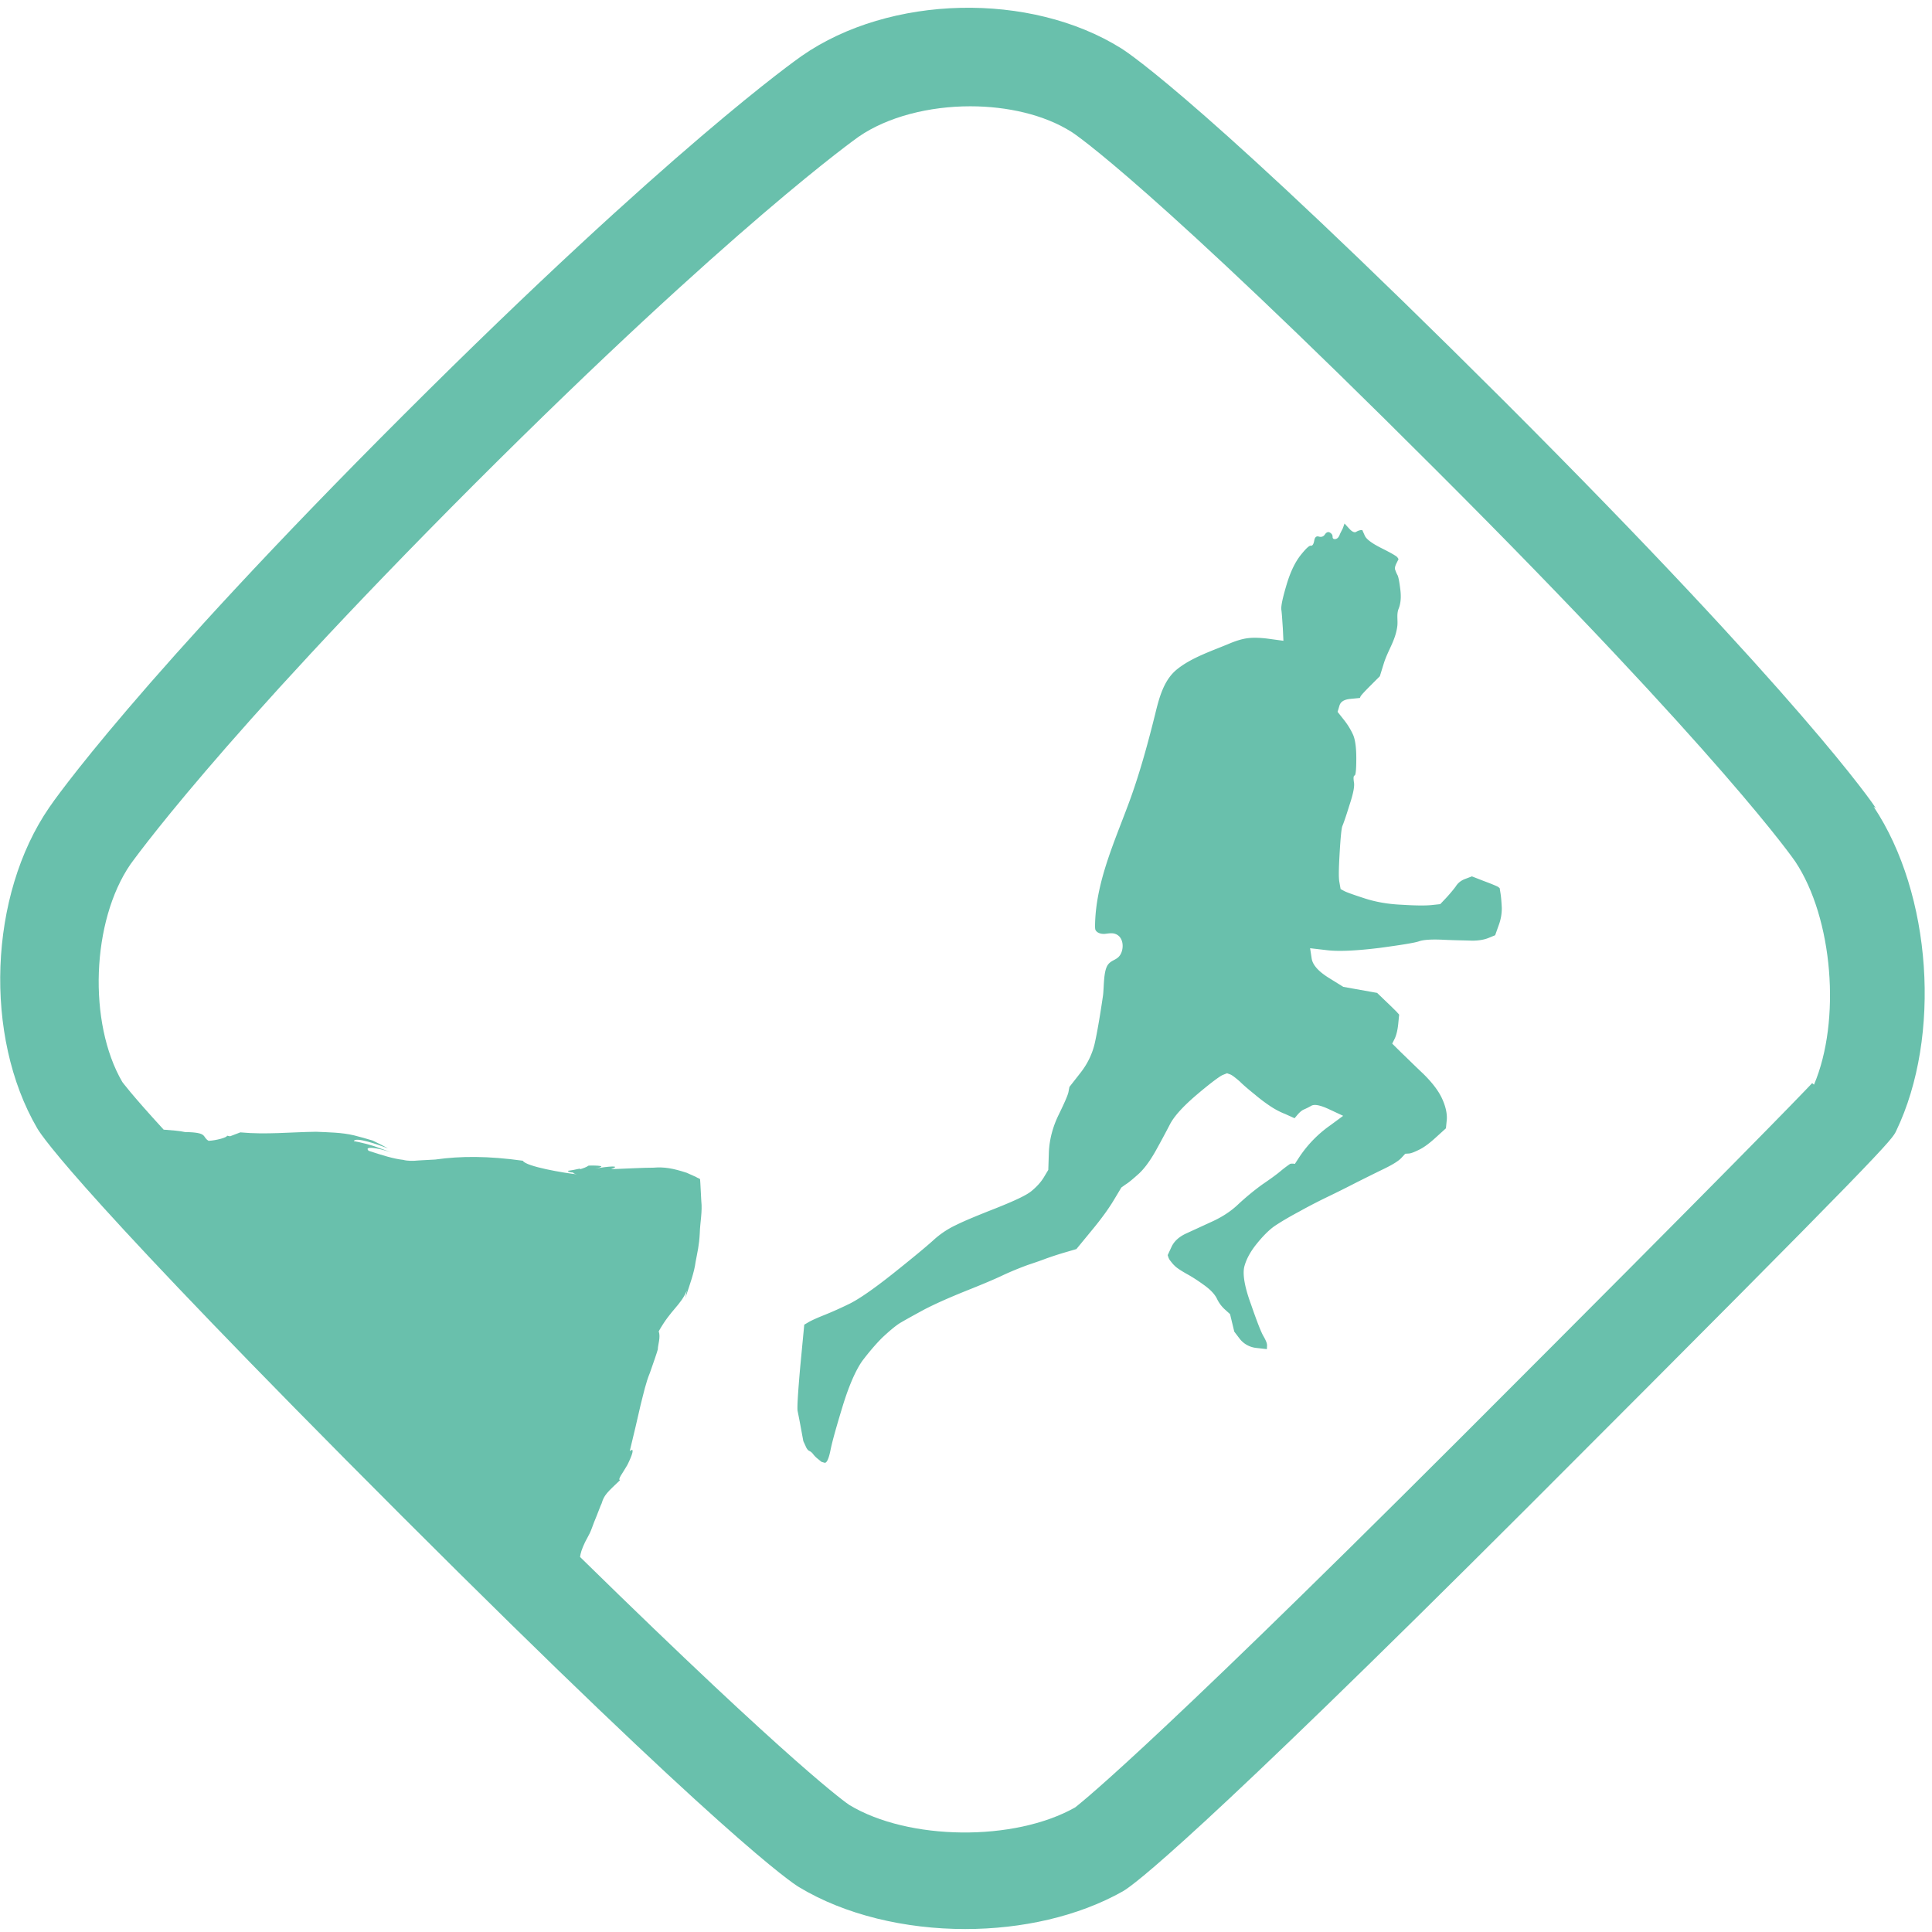
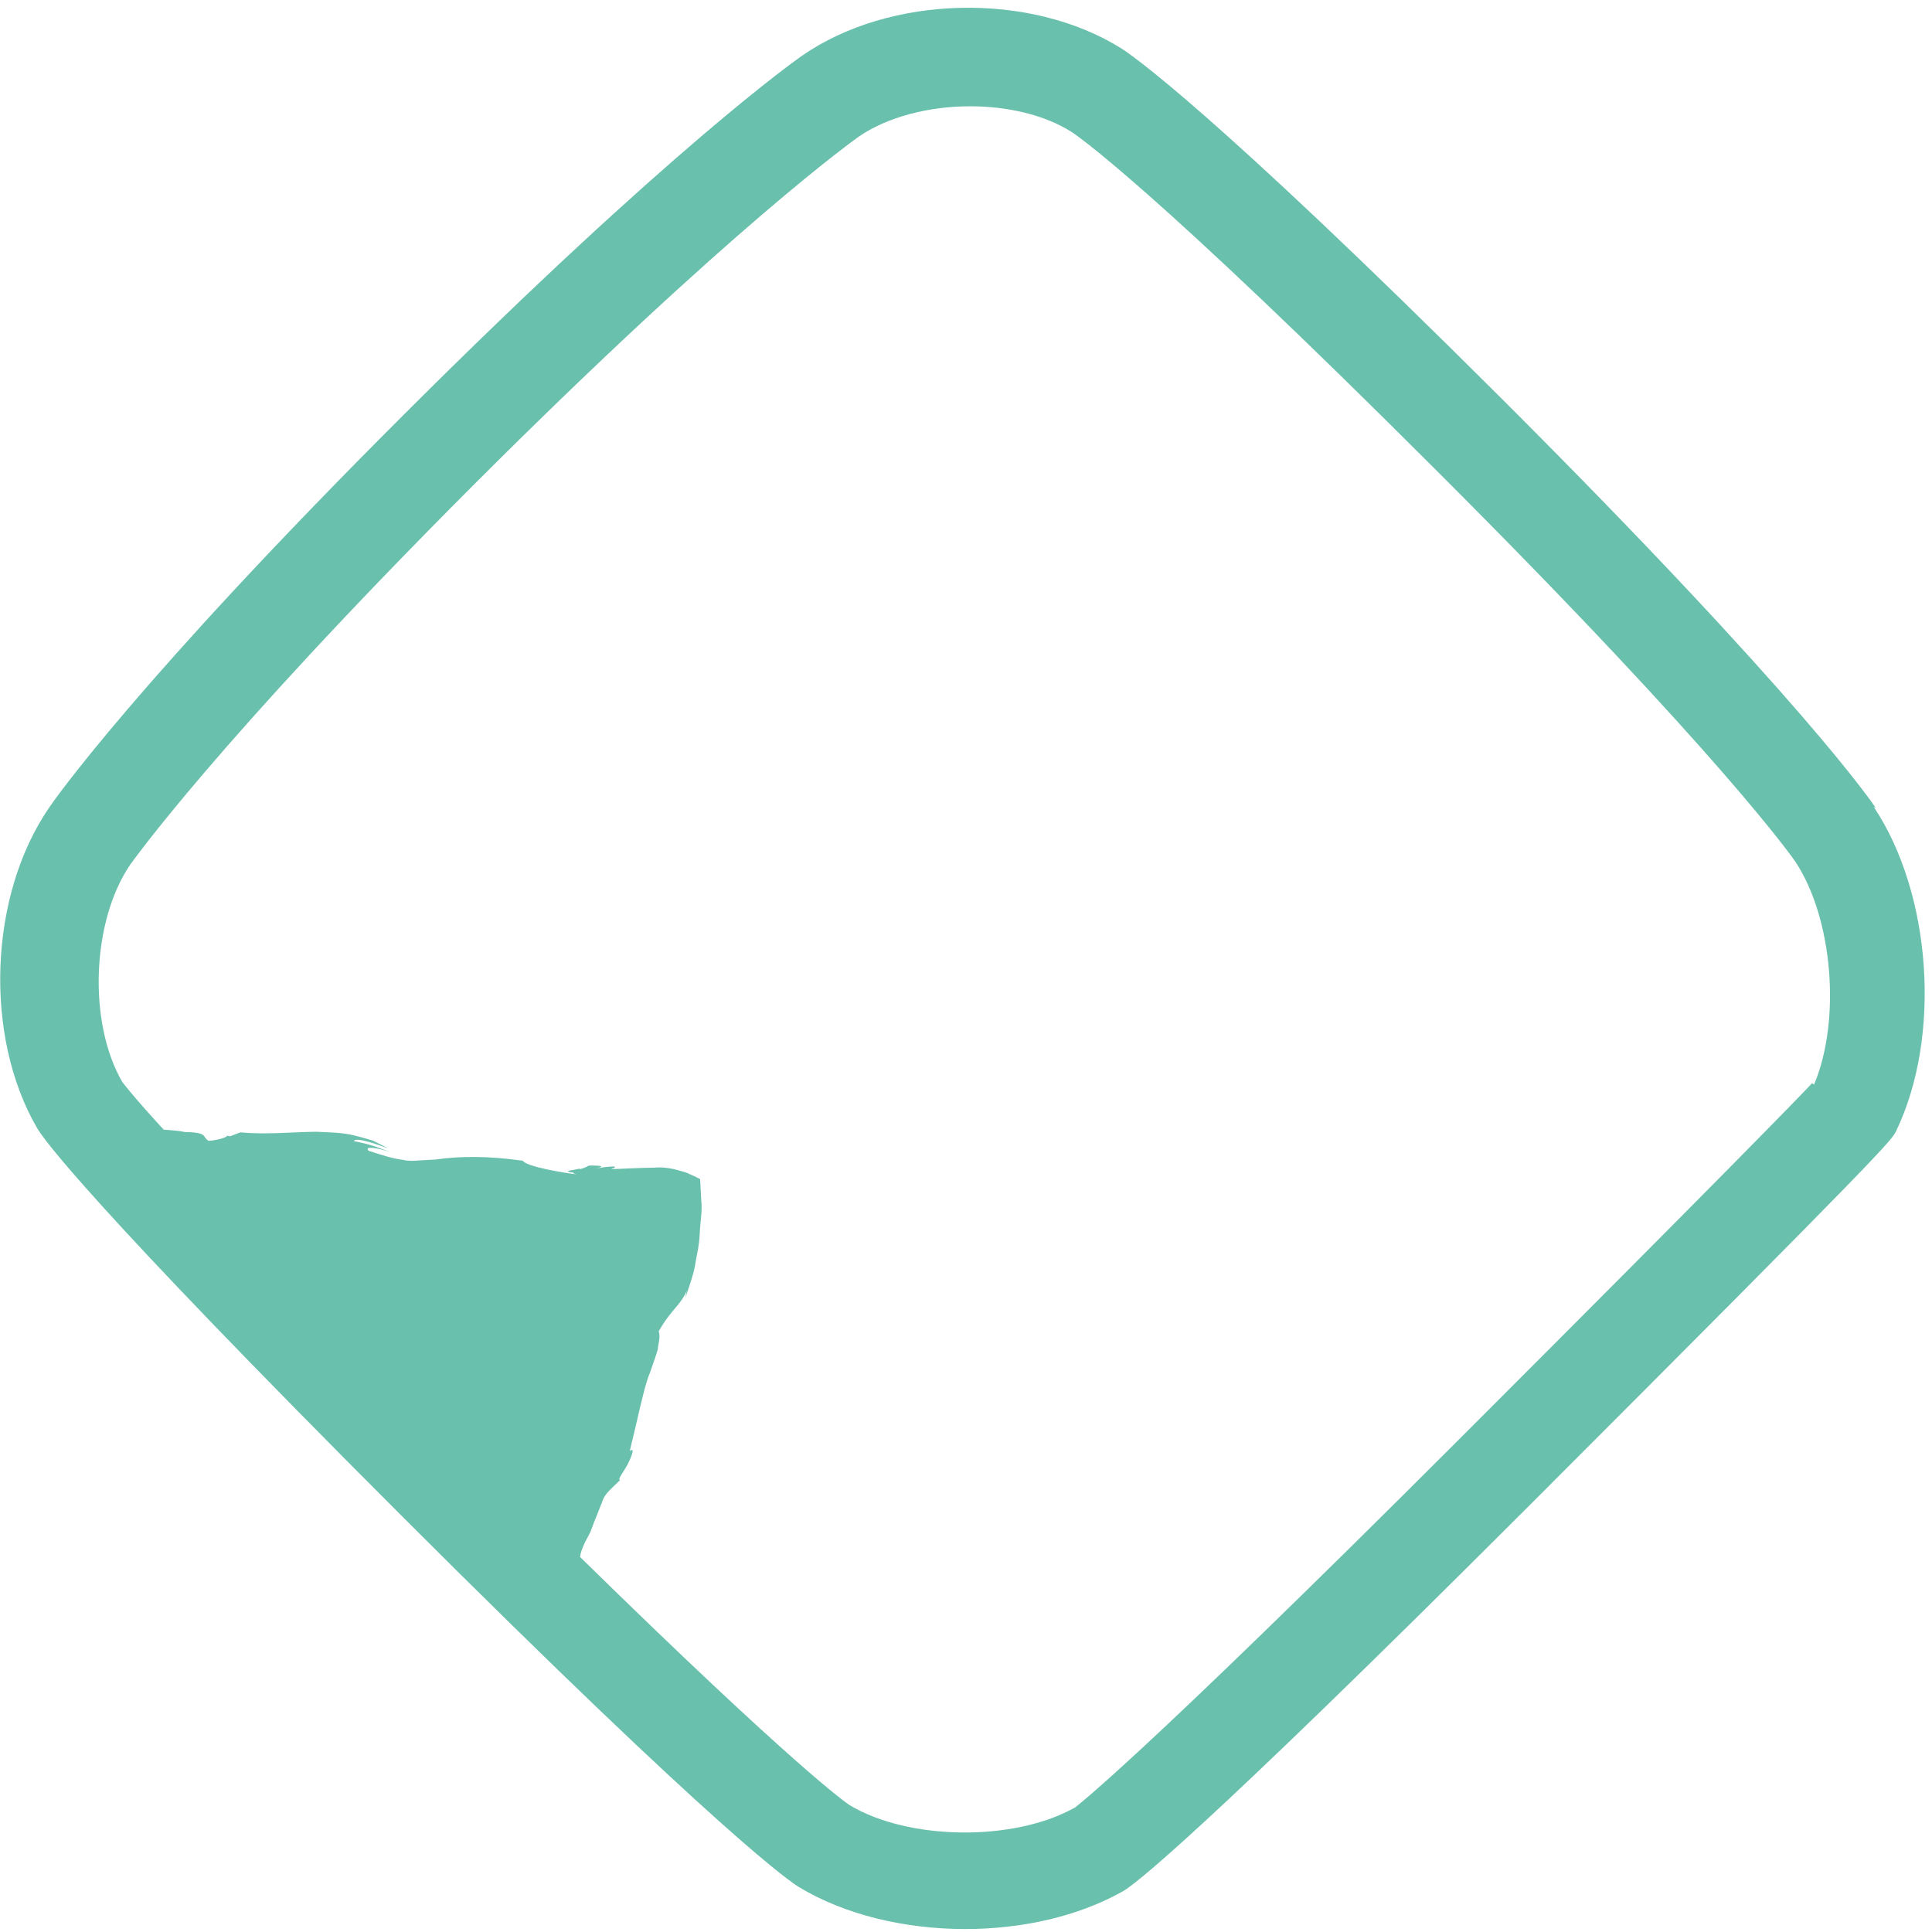
<svg xmlns="http://www.w3.org/2000/svg" viewBox="0 0 64 64">
  <path fill="#69C0AC" d="M60.03 35.88c-.472.5-2.563 2.666-11.625 11.73-10.93 10.927-12.798 12.26-12.788 12.262-2.017 1.142-5.525 1.1-7.477-.077-.078-.05-1.772-1.207-8.925-8.218.016-.124.055-.26.166-.492l.15-.284c.05-.1.1-.25.15-.38.11-.26.22-.57.25-.62.08-.28.19-.37.61-.77-.09-.02.08-.22.24-.5.16-.32.26-.61.08-.46.14-.57.25-1.05.36-1.53.1-.39.17-.73.31-1.07.12-.34.23-.66.26-.77 0-.15.1-.4.03-.6.41-.73.73-.86.93-1.35l-.05.25c.16-.47.3-.87.34-1.19.06-.33.12-.55.14-.96.01-.36.09-.71.05-1.07l-.03-.57-.01-.15c-.03-.03-.09-.04-.13-.07l-.31-.14c-.46-.15-.74-.2-1.11-.17-.35 0-.86.03-1.4.05.38-.14-.12-.09-.53-.02.28-.05.34-.11-.21-.1-.07.05-.18.09-.28.12 0-.01-.02-.01-.01-.02-.35.08-.38.06-.4.08 0 .01.04.05.18.05-.01.02.02.04.12.06-.41-.04-1.7-.26-1.79-.45-1.14-.16-2.06-.16-2.9-.04l-.55.03c-.19.02-.37.02-.52-.02-.3-.03-.72-.16-1.14-.3-.16-.16.26-.11.75.05l-.59-.21c-.31-.1-.65-.16-.65-.16.05-.15.79.11 1.13.24-.16-.09-.34-.18-.51-.26-.2-.06-.41-.12-.61-.17-.42-.1-.84-.1-1.26-.12-.84.01-1.66.1-2.51.02l-.34.13-.1-.02c.01.06-.37.16-.61.17-.23-.13 0-.28-.78-.29-.18-.04-.43-.06-.71-.08-1.1-1.2-1.36-1.57-1.37-1.58-1.14-1.96-1.02-5.33.27-7.21.03-.03 2.8-3.99 11.38-12.58 8.6-8.6 12.7-11.49 12.74-11.52.97-.67 2.35-1.01 3.7-1.01 1.23 0 2.45.28 3.34.84.11.06 2.65 1.77 12.09 11.21 9.55 9.54 11.88 12.94 11.9 12.97 1.25 1.88 1.52 5.27.62 7.39m2.05-9.16c-.09-.14-2.42-3.59-12.3-13.47-9.8-9.78-12.43-11.53-12.7-11.7-3.01-1.88-7.66-1.78-10.58.25-.17.12-4.33 3.04-13.18 11.88S1.74 26.58 1.63 26.75c-2 2.906-2.175 7.575-.397 10.626.178.306 1.6 2.364 12.07 12.836 10.685 10.685 12.94 12.166 13.163 12.3 1.53.924 3.52 1.39 5.51 1.39 1.87 0 3.74-.415 5.22-1.25.37-.212 2.44-1.76 13.47-12.784 11.92-11.924 12.01-12.106 12.15-12.41 1.5-3.127 1.18-7.843-.75-10.736" />
-   <path fill="#69C0AC" d="M44.484 17.498l.055-.156.15.164c.1.11.18.148.24.11a.365.365 0 01.15-.055h.05l.08.18c.05.12.24.26.56.42.32.16.49.26.52.3l.04.06-.07.14c-.05.1-.06.17-.04.22.02.05.04.11.08.18.03.07.06.23.09.48.03.25.01.46-.06.63-.07.18-.02.36-.04.56-.06.49-.31.8-.45 1.25l-.13.42-.31.31c-.2.2-.31.32-.33.36l-.02.05-.31.03c-.21.02-.33.09-.37.23l-.06.2.19.24c.13.16.23.32.31.49.08.16.12.43.12.81 0 .38-.02.57-.06.57-.03.01-.04.07-.02.21.03.14-.02.39-.15.78-.12.39-.2.61-.23.68-.03.07-.06.36-.09.87s-.04.84-.01.99l.04.23.11.06c.07.04.29.12.66.24.36.12.78.2 1.26.22.47.03.8.03.99.01l.28-.03.19-.2c.12-.13.23-.26.32-.38.08-.13.19-.21.33-.26l.21-.08.41.16c.27.1.43.17.46.19l.05.04.03.19c.02.13.03.28.04.47 0 .19-.03.38-.11.59l-.11.31-.22.09c-.15.06-.33.09-.55.09-.22-.01-.53-.01-.94-.03-.4-.02-.67 0-.81.05s-.57.12-1.31.22c-.74.09-1.3.12-1.7.08l-.6-.07.05.33c.03.22.22.43.55.64l.5.31.56.1.56.1.27.26c.18.17.3.29.37.36l.09.1-.03.3c-.02.2-.058.36-.11.48l-.09.18.292.29c.2.19.44.43.737.71.29.286.5.556.62.816s.17.49.16.69l-.03.3-.32.29c-.206.19-.39.33-.55.41-.16.08-.28.13-.357.135l-.12.007-.13.14c-.09.097-.28.217-.57.358-.29.14-.59.29-.91.45-.31.16-.61.31-.9.45-.292.14-.63.31-1.002.517-.375.2-.65.368-.83.49-.18.13-.37.32-.58.58-.21.26-.345.51-.41.758-.06.25.01.67.22 1.24.2.58.34.94.42 1.07.08.14.12.24.113.31l-.005.11-.35-.04a.803.803 0 01-.54-.29l-.19-.25-.07-.29-.07-.29-.166-.15a1.12 1.12 0 01-.27-.364c-.07-.14-.2-.283-.4-.43-.194-.142-.4-.28-.61-.394-.21-.12-.34-.21-.39-.266-.057-.05-.1-.11-.14-.16a.38.38 0 01-.07-.13l-.02-.06.13-.28c.09-.19.26-.34.51-.45l.87-.4c.33-.155.613-.345.846-.572.24-.22.49-.43.78-.64.28-.19.5-.35.65-.48.15-.12.24-.18.27-.2.03-.01.067-.01.1-.01l.057.01.15-.23a3.963 3.963 0 011.03-1.053l.42-.31-.45-.21c-.297-.14-.5-.186-.61-.12a2.43 2.43 0 01-.24.12c-.05.02-.12.07-.2.16l-.11.13-.31-.14a2.58 2.58 0 01-.48-.25 5.46 5.46 0 01-.507-.38c-.21-.17-.39-.32-.52-.45-.14-.12-.24-.2-.31-.23l-.11-.04-.15.06c-.09.04-.38.25-.84.64-.46.39-.76.72-.9.99s-.3.57-.49.91c-.19.333-.38.583-.56.744-.18.16-.32.28-.42.34l-.14.1-.24.4c-.16.27-.4.61-.74 1.02l-.51.62-.41.12c-.27.08-.47.15-.61.2-.13.05-.33.12-.6.21-.26.096-.53.205-.8.33-.27.13-.69.307-1.25.53-.56.226-1.02.43-1.38.618-.35.19-.62.34-.79.44-.174.11-.37.28-.595.49-.22.22-.44.48-.66.77-.21.3-.43.79-.64 1.47-.21.69-.35 1.18-.41 1.48-.06.3-.13.44-.2.42l-.1-.03-.11-.09a.901.901 0 01-.17-.17.322.322 0 00-.12-.1c-.04-.014-.09-.07-.13-.173l-.07-.15-.08-.43c-.05-.28-.09-.47-.11-.57-.02-.1.01-.6.09-1.5l.13-1.36.17-.1c.113-.06.27-.13.47-.21.2-.08.46-.19.79-.35.33-.15.84-.5 1.524-1.044.69-.55 1.133-.92 1.34-1.11.21-.19.46-.36.74-.49.28-.14.72-.32 1.33-.56.6-.24.99-.42 1.16-.56.17-.14.31-.29.41-.454l.15-.25.02-.605c.02-.4.124-.81.32-1.213.2-.41.31-.66.33-.77l.03-.16.36-.46c.24-.303.4-.64.48-.99.08-.36.17-.88.27-1.56.04-.27.01-.81.16-1.03.13-.19.34-.15.447-.4.09-.21.06-.54-.2-.63-.11-.04-.238-.01-.35 0-.12.007-.26-.03-.308-.14-.01-.04-.01-.09-.01-.14.02-1.48.69-2.86 1.19-4.25.32-.9.57-1.82.8-2.743.13-.537.28-1.115.7-1.47.49-.41 1.21-.64 1.79-.886.22-.09.42-.15.61-.17.19-.02.43-.01.71.03l.44.06-.02-.42c-.02-.28-.03-.48-.05-.62-.01-.13.05-.4.175-.82s.28-.74.46-.97c.175-.22.29-.33.344-.32.05.01.09-.05.11-.16.02-.12.07-.17.16-.14.08.02.15 0 .2-.08.05-.07.11-.09.17-.05.06.04.08.08.08.14 0 .05.03.08.095.07.062-.01.113-.06.15-.17" />
</svg>